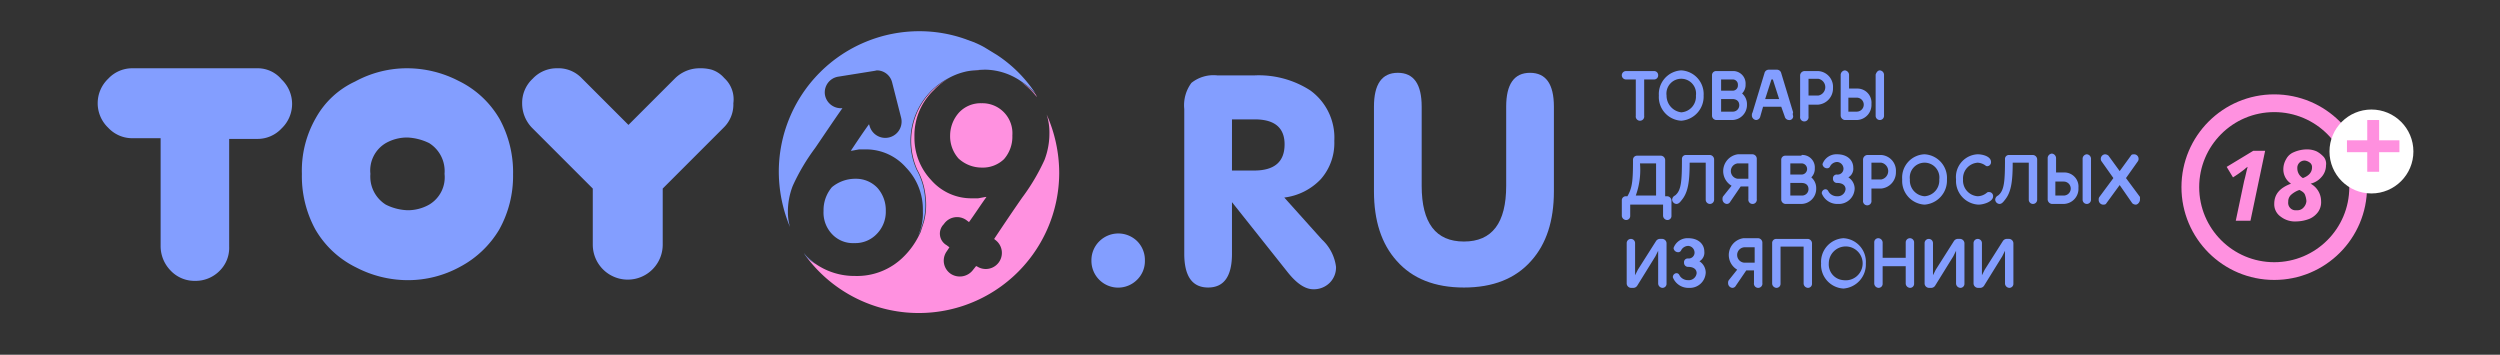
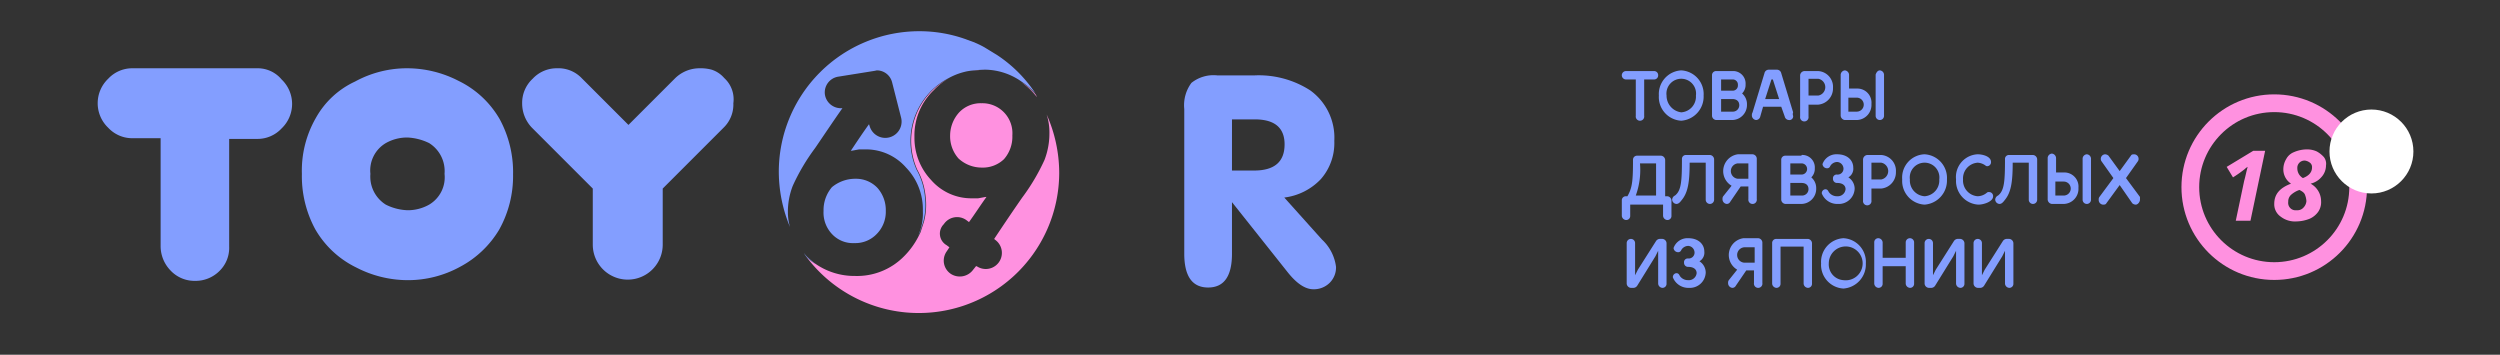
<svg xmlns="http://www.w3.org/2000/svg" id="Слой_1" data-name="Слой 1" viewBox="0 0 281.882 40">
  <rect x="0" y="0" width="281.882" height="40" fill="#333333" stroke="none" />
  <defs>
    <style>.cls-1{fill:#839eff;}.cls-2{fill:#ff91e0;}.cls-3{fill:none;stroke:#ff91e0;stroke-miterlimit:10;stroke-width:2px;}.cls-4{fill:#ff90df;}.cls-5{fill:#fff;}</style>
  </defs>
  <title>logo (2) color</title>
  <path class="cls-1" d="M28.992,7.698H14.957A3.699,3.699,0,0,0,12.197,8.881a3.811,3.811,0,0,0,0,5.519,3.698,3.698,0,0,0,2.76,1.183h3.154V27.725A3.94,3.94,0,0,0,19.215,30.485a3.699,3.699,0,0,0,2.76,1.183,3.805,3.805,0,0,0,2.76-1.104,3.627,3.627,0,0,0,1.104-2.76V15.662H28.992a3.698,3.698,0,0,0,2.76-1.183,3.811,3.811,0,0,0,0-5.519A3.508,3.508,0,0,0,28.992,7.698Zm6.623,5.598A11.912,11.912,0,0,0,34.038,19.604,12.556,12.556,0,0,0,35.536,25.833a10.775,10.775,0,0,0,4.652,4.337,12.667,12.667,0,0,0,5.756,1.419,12.208,12.208,0,0,0,5.914-1.498,11.288,11.288,0,0,0,4.415-4.179,12.387,12.387,0,0,0,1.577-6.229,12.556,12.556,0,0,0-1.498-6.229,10.775,10.775,0,0,0-4.652-4.337,12.667,12.667,0,0,0-5.756-1.419,12.208,12.208,0,0,0-5.914,1.498A9.723,9.723,0,0,0,35.615,13.296Zm7.885,9.777A3.72,3.72,0,0,1,41.765,19.604a3.576,3.576,0,0,1,1.735-3.469,4.894,4.894,0,0,1,2.444-.631,6.222,6.222,0,0,1,2.444.631,3.72,3.72,0,0,1,1.735,3.469,3.576,3.576,0,0,1-1.735,3.469,4.894,4.894,0,0,1-2.444.631A5.885,5.885,0,0,1,43.5,23.073ZM81.662,8.802A3.134,3.134,0,0,0,80.242,7.856a4.687,4.687,0,0,0-1.34-.158,3.94,3.94,0,0,0-2.76,1.104L70.859,14.085,65.577,8.802a3.627,3.627,0,0,0-2.76-1.104A3.699,3.699,0,0,0,60.057,8.881a3.698,3.698,0,0,0-1.183,2.76,3.94,3.94,0,0,0,1.104,2.76l6.86,6.86v6.387a3.943,3.943,0,0,0,7.885,0v-6.387l6.86-6.86a3.627,3.627,0,0,0,1.104-2.76A3.232,3.232,0,0,0,81.662,8.802Z" />
  <path class="cls-2" d="M108.548,4.387c.473.158.867.315,1.34.473-.079-.079-.158-.079-.315-.079l-.867-.315A.244.244,0,0,1,108.548,4.387Zm2.129,14.508a3.451,3.451,0,0,0,2.523-.946,3.84,3.84,0,0,0,.946-2.681,3.382,3.382,0,0,0-3.469-3.627,3.331,3.331,0,0,0-2.523,1.025,3.909,3.909,0,0,0-1.025,2.602,3.777,3.777,0,0,0,.946,2.602A3.842,3.842,0,0,0,110.677,18.895Zm-3.942,8.752.315.237-.315.473a1.797,1.797,0,0,0,.473,2.523,1.869,1.869,0,0,0,2.523-.473l.315-.394h.079a1.815,1.815,0,1,0,2.05-2.996l-.079-.079c.946-1.419,1.892-2.838,3.154-4.652a23.106,23.106,0,0,0,2.523-4.258,8.344,8.344,0,0,0,.552-2.996,6.641,6.641,0,0,0-.315-2.129,16.219,16.219,0,0,1,1.419,6.544A15.835,15.835,0,0,1,90.887,28.908l.315.315a4.787,4.787,0,0,0,.788.552,7.689,7.689,0,0,0,4.415,1.34,7.428,7.428,0,0,0,5.519-2.208,8.853,8.853,0,0,0,1.656-2.287l.237-.473c.079-.315.315-.946.394-1.262a7.467,7.467,0,0,0,.158-2.681,7.708,7.708,0,0,0-.946-3.075,7.983,7.983,0,0,1,3.627-10.329,6.844,6.844,0,0,0-1.735,1.34,7.027,7.027,0,0,0-2.208,5.283,6.915,6.915,0,0,0,1.892,4.888,6.008,6.008,0,0,0,4.494,2.05h.788c.473-.079.788-.158.946-.158-.788,1.104-1.34,1.971-1.971,2.838l-.315-.237a1.797,1.797,0,0,0-2.523.473A1.5,1.5,0,0,0,106.735,27.647Zm3.233-22.708c.079.079.158.079.237.158C110.125,5.017,110.046,5.017,109.968,4.939Zm.315.158a2.36,2.36,0,0,1,.631.315C110.677,5.333,110.519,5.175,110.283,5.096Zm.631.315a9.64,9.64,0,0,1,1.498.946L112.333,6.279l-1.419-.867Zm5.835,5.204-.079-.079-.158-.158-.237-.237a5.954,5.954,0,0,0-1.104-.867,8.381,8.381,0,0,1,.867.71,9.452,9.452,0,0,1,.867.946c0-.079-.079-.158-.158-.315Zm-7.569-2.602a15.313,15.313,0,0,1,1.892-.158H110.756C110.204,7.935,109.652,7.935,109.179,8.014Z" />
  <path class="cls-1" d="M90.887,28.908l.315.315a4.787,4.787,0,0,0,.788.552,8.35,8.35,0,0,1-.946-.788,2.09,2.09,0,0,1-.394-.473A1.724,1.724,0,0,0,90.887,28.908Zm12.616-2.287.237-.473c.079-.315.315-.946.394-1.262a7.467,7.467,0,0,0,.158-2.681,7.708,7.708,0,0,0-.946-3.075,7.983,7.983,0,0,1,3.627-10.329,7.396,7.396,0,0,1,2.208-.788,15.312,15.312,0,0,1,1.892-.158,7.273,7.273,0,0,1,4.1,1.34,10.599,10.599,0,0,1,1.104.867l.237.237.158.158.079.079a15.148,15.148,0,0,0-4.337-4.337l-1.419-.867a10.265,10.265,0,0,0-1.34-.631l-.867-.315a15.534,15.534,0,0,0-5.125-.867A15.849,15.849,0,0,0,87.812,19.368a16.268,16.268,0,0,0,1.262,6.229,6.002,6.002,0,0,1-.237-1.656,8.05,8.05,0,0,1,.552-2.996,23.107,23.107,0,0,1,2.523-4.258c1.183-1.735,2.129-3.154,3.075-4.494a1.823,1.823,0,0,1-1.971-1.498,1.795,1.795,0,0,1,1.498-2.05l3.942-.631a3.415,3.415,0,0,0,.394-.079,1.776,1.776,0,0,1,1.735,1.34l1.025,4.021a1.837,1.837,0,0,1-3.548.946l-.079-.237c-.631.867-1.262,1.813-2.05,2.996.158,0,.473-.079.946-.158h.788a6.008,6.008,0,0,1,4.494,2.05A6.784,6.784,0,0,1,104.054,23.783,6.086,6.086,0,0,1,103.502,26.622Zm-7.017-6.465a3.324,3.324,0,0,1,2.444,1.025,3.777,3.777,0,0,1,.946,2.602,3.562,3.562,0,0,1-1.025,2.602A3.331,3.331,0,0,1,96.327,27.41,3.217,3.217,0,0,1,93.804,26.385a3.516,3.516,0,0,1-.946-2.602,3.979,3.979,0,0,1,.946-2.681A4.126,4.126,0,0,1,96.485,20.156Z" />
  <path class="cls-1" d="M186.963,8.487a.454.454,0,0,1-.473.473h-1.104v4.1a.479.479,0,1,1-.946,0v-4.1h-1.104a.473.473,0,1,1,0-.946h3.154A.454.454,0,0,1,186.963,8.487Zm2.602-.552a2.672,2.672,0,0,1,2.523,2.838,2.725,2.725,0,0,1-2.523,2.838,2.672,2.672,0,0,1-2.523-2.838A2.672,2.672,0,0,1,189.565,7.935Zm0,4.731a1.777,1.777,0,0,0,1.656-1.892,1.671,1.671,0,1,0-3.312,0A1.892,1.892,0,0,0,189.565,12.666Zm5.756-4.652a1.405,1.405,0,0,1,1.498,1.498,1.362,1.362,0,0,1-.394,1.025,1.589,1.589,0,0,1,.552,1.262,1.7,1.7,0,0,1-1.735,1.735H193.507a.509.509,0,0,1-.473-.473V8.487a.454.454,0,0,1,.473-.473Zm-1.262.946v1.262h1.262a.58.58,0,0,0,.631-.631.58.58,0,0,0-.631-.631Zm0,2.208v1.419h1.262a.728.728,0,0,0,.788-.71c0-.473-.315-.71-.788-.71Zm8.121,1.892a.418.418,0,0,1-.473.473.5.5,0,0,1-.473-.394l-.394-1.104h-2.05l-.315,1.104a.5.5,0,0,1-.473.394.527.527,0,0,1-.473-.552.596.596,0,0,1,.079-.315l1.34-4.415a.5.5,0,0,1,.473-.394h.946a.5.5,0,0,1,.473.394l1.34,4.415A.546.546,0,0,0,202.18,13.06Zm-1.577-1.892L199.894,8.96h-.158l-.71,2.208h1.577ZM203.442,8.014h1.577A1.777,1.777,0,0,1,206.675,9.906a1.832,1.832,0,0,1-1.656,1.892h-1.104v1.34a.479.479,0,1,1-.946,0v-4.652A.509.509,0,0,1,203.442,8.014Zm.473,2.76h1.104a.962.962,0,0,0,0-1.892h-1.104Zm4.494-.788h.946a1.592,1.592,0,0,1,1.656,1.735,1.703,1.703,0,0,1-1.656,1.813h-1.34a.527.527,0,0,1-.473-.552V8.487a.521.521,0,0,1,.473-.552.527.527,0,0,1,.473.552V9.985Zm0,2.602h.946a.788.788,0,0,0,0-1.577h-.946Zm3.548-4.652a.509.509,0,0,1,.473.473v4.652a.473.473,0,0,1-.946,0v-4.652C211.563,8.171,211.721,7.935,211.957,7.935Z" />
  <path class="cls-1" d="M182.863,22.6a.454.454,0,0,1,.473-.473h.158c.552-.946.631-1.735.631-4.1a.454.454,0,0,1,.473-.473h2.681a.509.509,0,0,1,.473.473v4.1h.237a.509.509,0,0,1,.473.473V24.335a.454.454,0,0,1-.473.473.509.509,0,0,1-.473-.473V23.073h-3.706V24.335a.454.454,0,0,1-.473.473.509.509,0,0,1-.473-.473V22.6Zm2.05-4.179a8.503,8.503,0,0,1-.473,3.627h2.287v-3.627H184.913Zm5.204-.946h2.681a.509.509,0,0,1,.473.473v4.573a.473.473,0,0,1-.946,0V18.343h-1.813c0,2.05-.158,3.312-.867,4.179-.237.315-.394.473-.631.473a.509.509,0,0,1-.473-.473.532.532,0,0,1,.315-.473c.71-.552.788-1.577.788-4.179a.442.442,0,0,1,.473-.394Zm5.125,3.469a1.914,1.914,0,0,1,.71-3.548h1.656a.509.509,0,0,1,.473.473v4.573a.479.479,0,1,1-.946,0V21.023h-.867l-1.183,1.735a.434.434,0,0,1-.394.237.527.527,0,0,1-.473-.552.474.474,0,0,1,.079-.315Zm1.892-2.523h-1.183a.871.871,0,0,0,0,1.735h1.183Zm5.992-.946a1.405,1.405,0,0,1,1.498,1.498,1.362,1.362,0,0,1-.394,1.025,1.589,1.589,0,0,1,.552,1.262,1.7,1.7,0,0,1-1.735,1.735h-1.735a.509.509,0,0,1-.473-.473V18.027a.454.454,0,0,1,.473-.473h1.813Zm-1.262.946V19.683h1.262a.631.631,0,1,0,0-1.262Zm0,2.208v1.419h1.262a.728.728,0,0,0,.788-.71c0-.473-.315-.71-.788-.71Zm7.096-1.735a1.119,1.119,0,0,1-.552,1.104,1.515,1.515,0,0,1,.71,1.262,1.788,1.788,0,0,1-1.892,1.735,1.872,1.872,0,0,1-1.813-1.183.442.442,0,0,1,.394-.473c.237,0,.315.158.394.315a1.109,1.109,0,0,0,.946.473.883.883,0,0,0,.946-.788c0-.473-.394-.71-.946-.71a.454.454,0,0,1-.473-.473.418.418,0,0,1,.473-.473.662.662,0,0,0,.71-.71.762.762,0,0,0-.71-.71.926.926,0,0,0-.788.473.364.364,0,0,1-.394.237.509.509,0,0,1-.473-.473,1.66,1.66,0,0,1,1.656-1.104C208.331,17.396,208.961,18.106,208.961,18.895Zm1.577-1.419h1.577a1.777,1.777,0,0,1,1.656,1.892,1.832,1.832,0,0,1-1.656,1.892h-1.104v1.34a.479.479,0,1,1-.946,0V18.027A.527.527,0,0,1,210.538,17.475Zm.473,2.76h1.104a.962.962,0,0,0,0-1.892h-1.104Zm5.992-2.838a2.672,2.672,0,0,1,2.523,2.838,2.725,2.725,0,0,1-2.523,2.838,2.672,2.672,0,0,1-2.523-2.838A2.623,2.623,0,0,1,217.004,17.396Zm0,4.731a1.777,1.777,0,0,0,1.656-1.892,1.671,1.671,0,1,0-3.312,0A1.777,1.777,0,0,0,217.004,22.127Zm5.992-4.731c.552,0,1.498.237,1.498.867a.443.443,0,0,1-.394.473.29.29,0,0,1-.237-.079,1.653,1.653,0,0,0-.867-.315,1.777,1.777,0,0,0-1.656,1.892,1.777,1.777,0,0,0,1.656,1.892,1.661,1.661,0,0,0,1.025-.394.29.29,0,0,1,.237-.079.454.454,0,0,1,.473.473c0,.631-1.104.946-1.656.946a2.672,2.672,0,0,1-2.523-2.838A2.564,2.564,0,0,1,222.996,17.396Zm3.548.079h2.681a.509.509,0,0,1,.473.473v4.573a.473.473,0,0,1-.946,0V18.343h-1.813c0,2.05-.158,3.312-.867,4.179-.237.315-.394.473-.631.473a.509.509,0,0,1-.473-.473.532.532,0,0,1,.315-.473c.71-.552.788-1.577.788-4.179a.442.442,0,0,1,.473-.394Zm5.204,1.971h.946A1.592,1.592,0,0,1,234.35,21.181a1.703,1.703,0,0,1-1.656,1.813h-1.34a.527.527,0,0,1-.473-.552V17.869a.521.521,0,0,1,.473-.552.527.527,0,0,1,.473.552v1.577Zm0,2.602h.946a.788.788,0,0,0,0-1.577H231.748Zm3.548-4.652a.509.509,0,0,1,.473.473v4.652a.473.473,0,0,1-.946,0v-4.652A.509.509,0,0,1,235.296,17.396Zm5.992,5.125c0,.237-.237.552-.473.552a.602.602,0,0,1-.394-.158l-1.419-2.05-1.498,2.05c-.079.158-.237.158-.394.158a.527.527,0,0,1-.473-.552.474.474,0,0,1,.079-.315l1.577-2.129-1.34-1.892a.474.474,0,0,1-.079-.315.509.509,0,0,1,.473-.473.602.602,0,0,1,.394.158l1.262,1.735,1.262-1.735c.079-.158.237-.158.394-.158a.509.509,0,0,1,.473.473.474.474,0,0,1-.079.315l-1.34,1.892,1.577,2.129v.315Z" />
  <path class="cls-1" d="M184.598,32.22a.538.538,0,0,1-.394.237H183.888a.509.509,0,0,1-.473-.473V27.41a.473.473,0,0,1,.946,0v3.627l.315-.631,2.05-3.233a.538.538,0,0,1,.394-.237h.315a.509.509,0,0,1,.473.473V31.983a.454.454,0,0,1-.473.473.509.509,0,0,1-.473-.473V28.277l-.315.631Zm7.569-3.864A1.119,1.119,0,0,1,191.615,29.46a1.515,1.515,0,0,1,.71,1.262,1.788,1.788,0,0,1-1.892,1.735,1.872,1.872,0,0,1-1.813-1.183.442.442,0,0,1,.394-.473c.237,0,.315.158.394.315a1.109,1.109,0,0,0,.946.473.883.883,0,0,0,.946-.788c0-.473-.394-.71-.946-.71a.454.454,0,0,1-.473-.473.418.418,0,0,1,.473-.473.662.662,0,0,0,.71-.71.762.762,0,0,0-.71-.71.926.926,0,0,0-.788.473.364.364,0,0,1-.394.237.509.509,0,0,1-.473-.473,1.66,1.66,0,0,1,1.656-1.104C191.536,26.858,192.167,27.568,192.167,28.356Zm3.706,2.05a1.914,1.914,0,0,1,.71-3.548h1.656a.509.509,0,0,1,.473.473v4.573a.479.479,0,1,1-.946,0V30.485h-.867l-1.183,1.735a.434.434,0,0,1-.394.237.527.527,0,0,1-.473-.552.474.474,0,0,1,.079-.315Zm1.971-2.523h-1.183a.871.871,0,0,0,0,1.735h1.183Zm5.992-.946a.509.509,0,0,1,.473.473V31.983a.454.454,0,0,1-.473.473.509.509,0,0,1-.473-.473V27.804H200.761V31.983a.454.454,0,0,1-.473.473.509.509,0,0,1-.473-.473V27.41a.454.454,0,0,1,.473-.473h3.548Zm4.021-.079a2.672,2.672,0,0,1,2.523,2.838,2.725,2.725,0,0,1-2.523,2.838,2.672,2.672,0,0,1-2.523-2.838A2.672,2.672,0,0,1,207.857,26.858Zm0,4.731a1.909,1.909,0,1,0-1.656-1.892A1.777,1.777,0,0,0,207.857,31.589Zm7.964-4.258v4.652a.454.454,0,0,1-.473.473.509.509,0,0,1-.473-.473V30.012h-2.602V31.983a.454.454,0,0,1-.473.473.509.509,0,0,1-.473-.473v-4.652a.454.454,0,0,1,.473-.473.509.509,0,0,1,.473.473v1.735h2.602V27.331a.473.473,0,0,1,.946,0Zm2.365,4.889a.538.538,0,0,1-.394.237h-.315a.509.509,0,0,1-.473-.473V27.41a.473.473,0,0,1,.946,0v3.627l.315-.631,2.05-3.233a.538.538,0,0,1,.394-.237h.315a.509.509,0,0,1,.473.473V31.983a.454.454,0,0,1-.473.473.509.509,0,0,1-.473-.473V28.277l-.315.631Zm5.519,0a.538.538,0,0,1-.394.237h-.315a.509.509,0,0,1-.473-.473V27.41a.473.473,0,0,1,.946,0v3.627l.315-.631,2.05-3.233a.538.538,0,0,1,.394-.237h.315a.509.509,0,0,1,.473.473V31.983a.454.454,0,0,1-.473.473.509.509,0,0,1-.473-.473V28.277l-.315.631Z" />
  <circle class="cls-3" cx="256.427" cy="21.102" r="9.462" />
  <path class="cls-4" d="M253.746,24.887h-1.656l.946-4.494c.158-.552.237-1.025.394-1.577a1.361,1.361,0,0,0-.315.237,13.577,13.577,0,0,1-1.34.946l-.71-1.183,2.996-1.813h1.34Zm6.308-8.042a2.633,2.633,0,0,1,1.183.237,3.087,3.087,0,0,1,.788.631,1.229,1.229,0,0,1,.237.946,1.933,1.933,0,0,1-.473,1.262,2.321,2.321,0,0,1-1.262.788,2.255,2.255,0,0,1,1.183,1.971,1.9,1.9,0,0,1-.315,1.183,2.318,2.318,0,0,1-.946.788,4.203,4.203,0,0,1-1.498.315,2.629,2.629,0,0,1-1.813-.552,1.686,1.686,0,0,1-.71-1.419c0-1.104.631-1.813,1.892-2.287a1.923,1.923,0,0,1-.867-1.577,2.225,2.225,0,0,1,.315-1.183,1.681,1.681,0,0,1,.867-.788A3.766,3.766,0,0,1,260.054,16.844Zm-.788,4.573a2.727,2.727,0,0,0-.946.552,1.012,1.012,0,0,0-.315.788.836.836,0,0,0,.946.946.914.914,0,0,0,.788-.315,1.174,1.174,0,0,0,.315-.71,2.302,2.302,0,0,0-.158-.71C259.818,21.733,259.581,21.575,259.266,21.418Zm.631-3.312a.814.814,0,0,0-.867.867,1.258,1.258,0,0,0,.631,1.104c.631-.237,1.025-.631,1.025-1.183a.614.614,0,0,0-.237-.552A1.177,1.177,0,0,0,259.896,18.106Z" />
  <circle class="cls-5" cx="267.387" cy="17.081" r="4.731" />
-   <path class="cls-4" d="M266.914,17.16h-2.287v-1.34h2.287V13.533h1.34v2.287h2.287v1.34h-2.287v2.208h-1.34V17.16Z" />
-   <path class="cls-1" d="M123.062,29.388a2.991,2.991,0,0,1,.875-2.167,3.039,3.039,0,0,1,4.294-.016,3,3,0,0,1,.859,2.183,2.934,2.934,0,0,1-.875,2.151,3.014,3.014,0,0,1-5.153-2.151Z" />
  <path class="cls-1" d="M138.909,22.793v5.814q0,3.812-2.689,3.811-2.69,0-2.691-3.819V12.288a4.217,4.217,0,0,1,.81-2.945,3.991,3.991,0,0,1,2.918-.842h4.18a10.718,10.718,0,0,1,6.288,1.685,6.567,6.567,0,0,1,2.722,5.704,6.164,6.164,0,0,1-1.507,4.294,6.819,6.819,0,0,1-4.133,2.09l4.246,4.732a5.069,5.069,0,0,1,1.587,3.079,2.432,2.432,0,0,1-.728,1.816,2.518,2.518,0,0,1-1.832.713q-1.362,0-2.885-1.912Zm0-3.565h2.497q3.434,0,3.435-2.948,0-2.821-3.37-2.82h-2.561Z" />
-   <path class="cls-1" d="M154.918,21.576V12.028q0-3.818,2.691-3.819,2.69,0,2.689,3.817v8.93q0,6.278,4.765,6.277,4.764,0,4.764-6.277V12.027q0-3.818,2.691-3.817,2.688,0,2.689,3.819v9.548q0,4.984-2.56,7.833-2.658,3.009-7.584,3.009-4.927,0-7.584-3.009Q154.918,26.559,154.918,21.576Z" />
</svg>